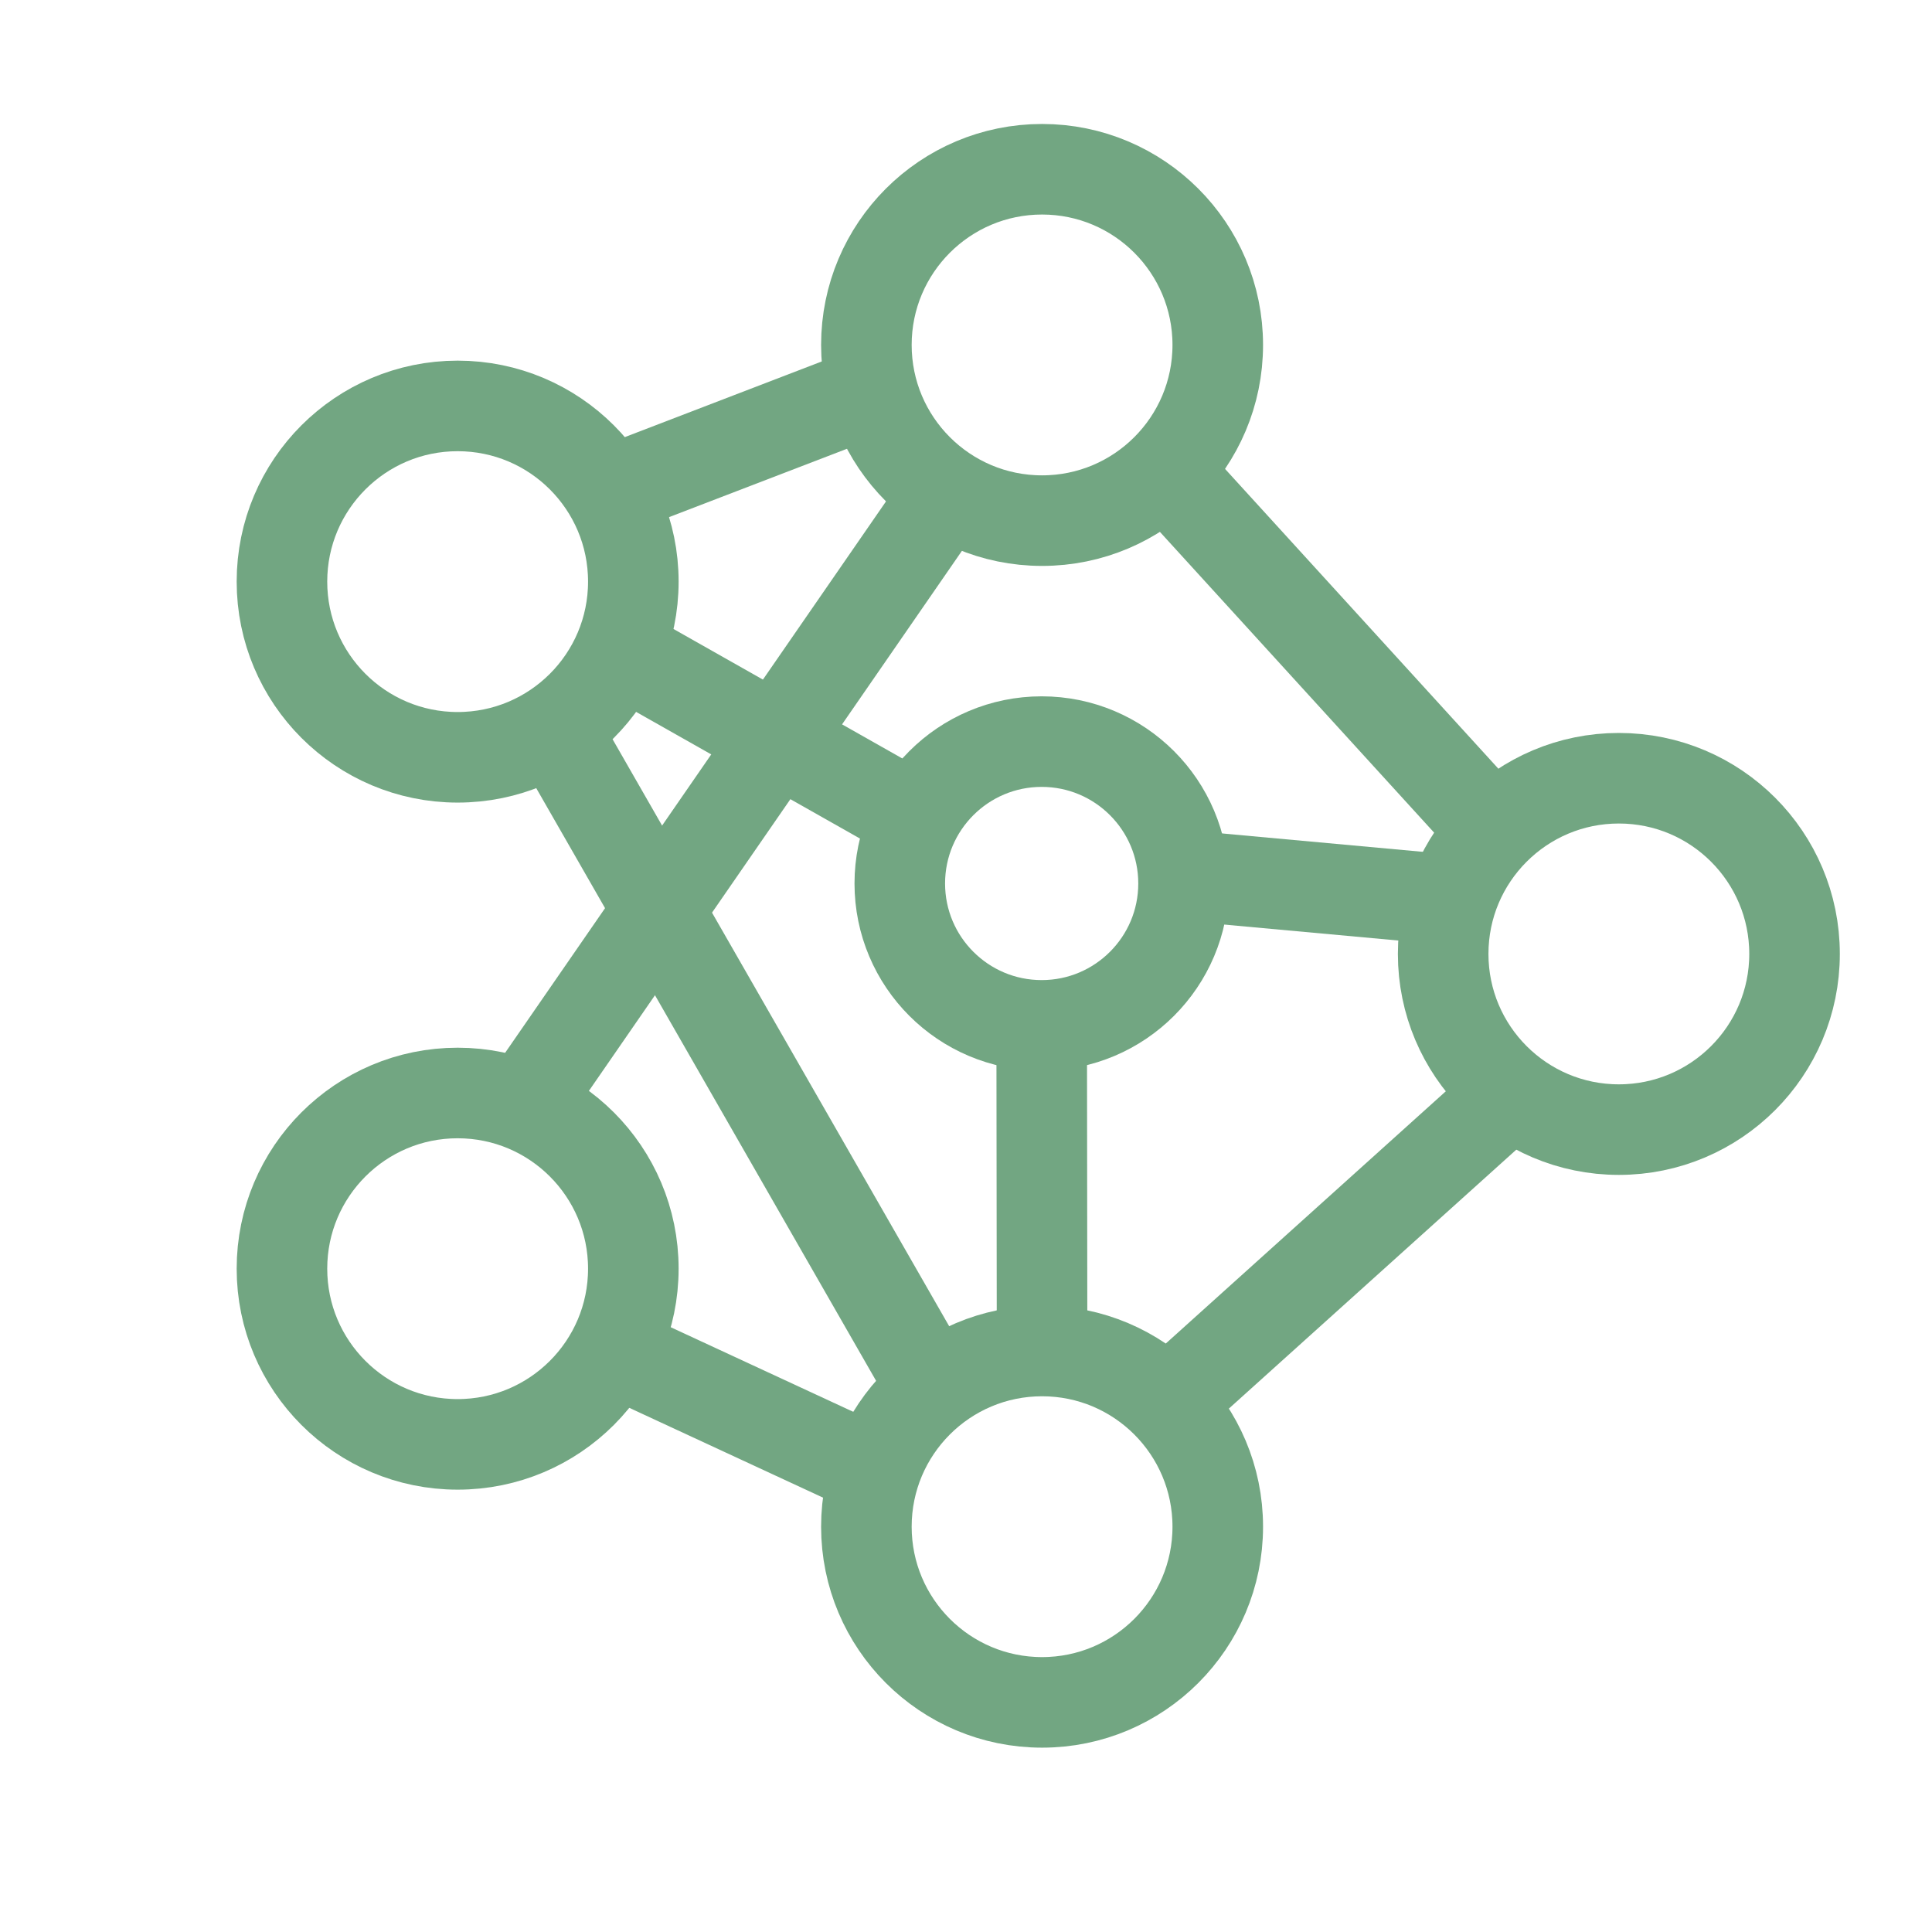
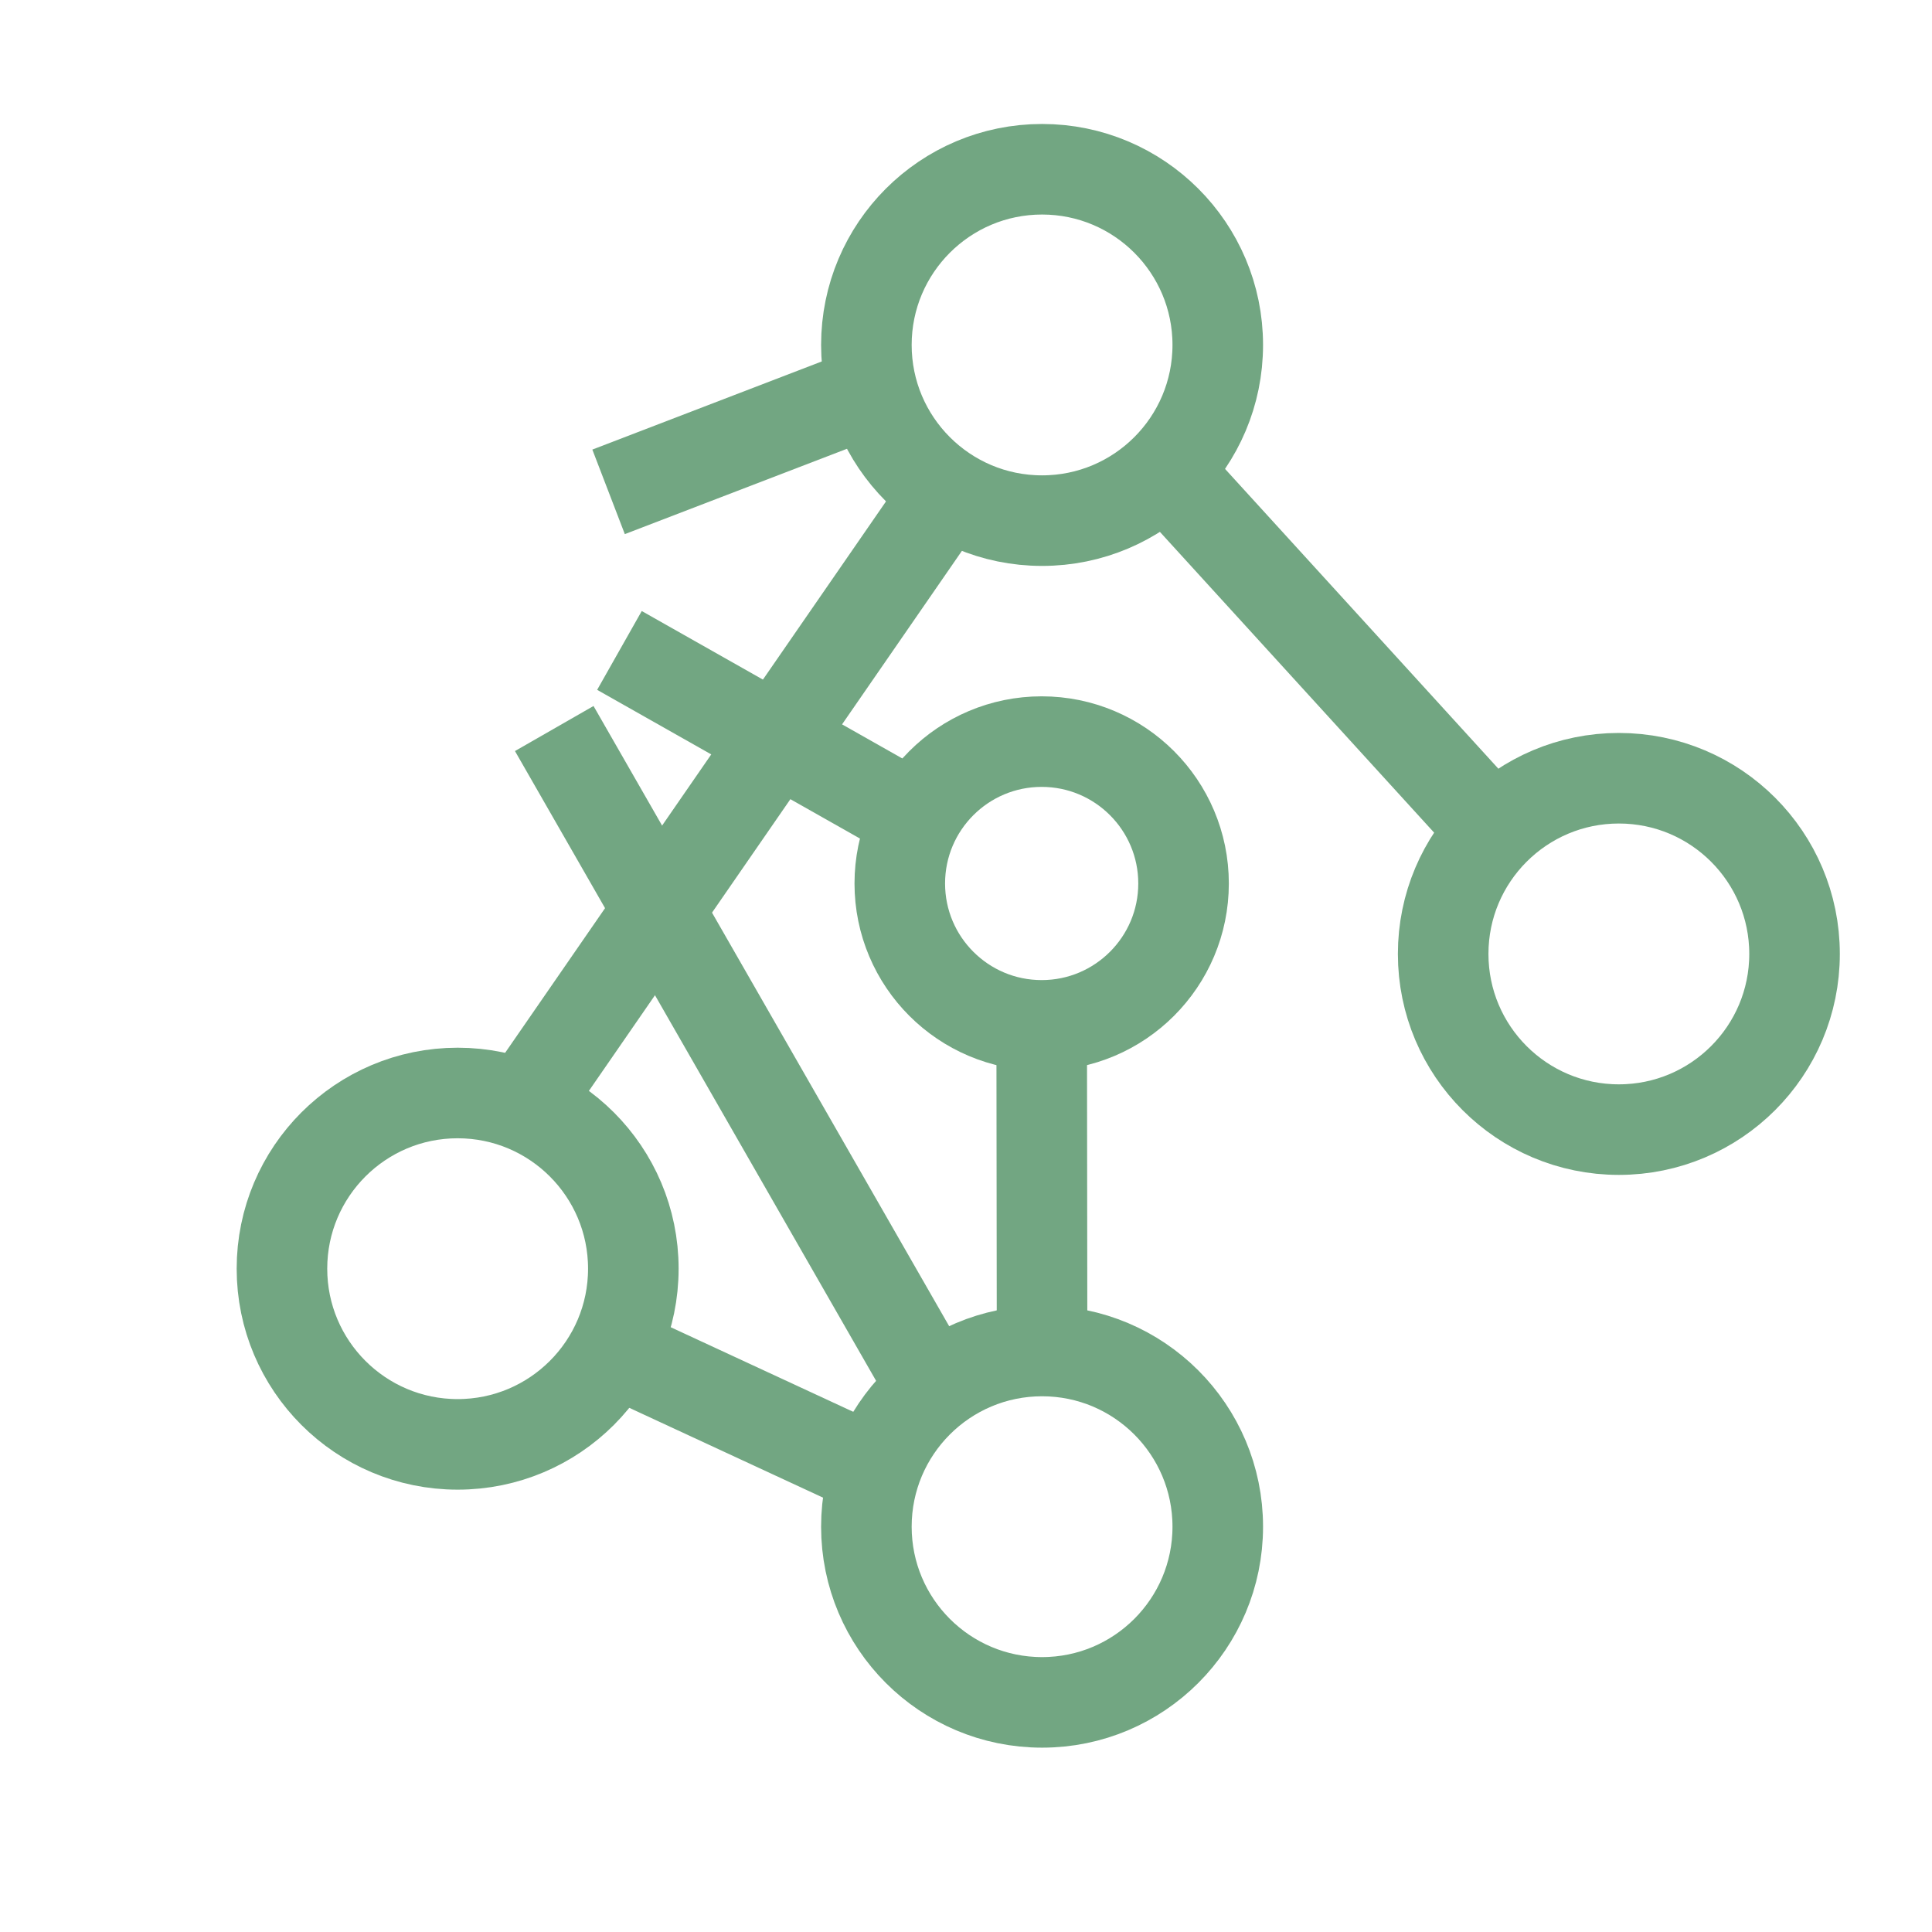
<svg xmlns="http://www.w3.org/2000/svg" width="100%" height="100%" viewBox="0 0 48 48" fill="none" preserveAspectRatio="xMidYMid meet">
  <circle cx="25.89" cy="8.57" r="4.365" stroke="#72A682" stroke-width="2.25" />
  <circle cx="40.22" cy="23.7" r="4.365" stroke="#72A682" stroke-width="2.25" />
  <circle cx="25.89" cy="37.93" r="4.365" stroke="#72A682" stroke-width="2.25" />
  <circle cx="11.37" cy="31.52" r="4.365" stroke="#72A682" stroke-width="2.25" />
-   <circle cx="11.37" cy="14.45" r="4.365" stroke="#72A682" stroke-width="2.25" />
  <circle cx="25.88" cy="21.95" r="3.525" stroke="#72A682" stroke-width="2.25" />
  <line x1="15.12" y1="12.22" x2="21.68" y2="9.7" stroke="#72A682" stroke-width="2.25" />
  <line x1="28.95" y1="11.69" x2="37.11" y2="20.64" stroke="#72A682" stroke-width="2.25" />
-   <line x1="37.56" y1="27.15" x2="28.99" y2="34.87" stroke="#72A682" stroke-width="2.25" />
  <line x1="13.77" y1="18.1" x2="23.18" y2="34.51" stroke="#72A682" stroke-width="2.25" />
  <line x1="15.23" y1="33.55" x2="21.53" y2="36.47" stroke="#72A682" stroke-width="2.25" />
  <line x1="13.01" y1="27.47" x2="23.53" y2="12.24" stroke="#72A682" stroke-width="2.25" />
  <line x1="15.39" y1="16.16" x2="22.76" y2="20.33" stroke="#72A682" stroke-width="2.25" />
-   <line x1="29.42" y1="21.75" x2="35.86" y2="22.34" stroke="#72A682" stroke-width="2.25" />
  <line x1="25.88" y1="24.99" x2="25.89" y2="33.56" stroke="#72A682" stroke-width="2.25" />
</svg>